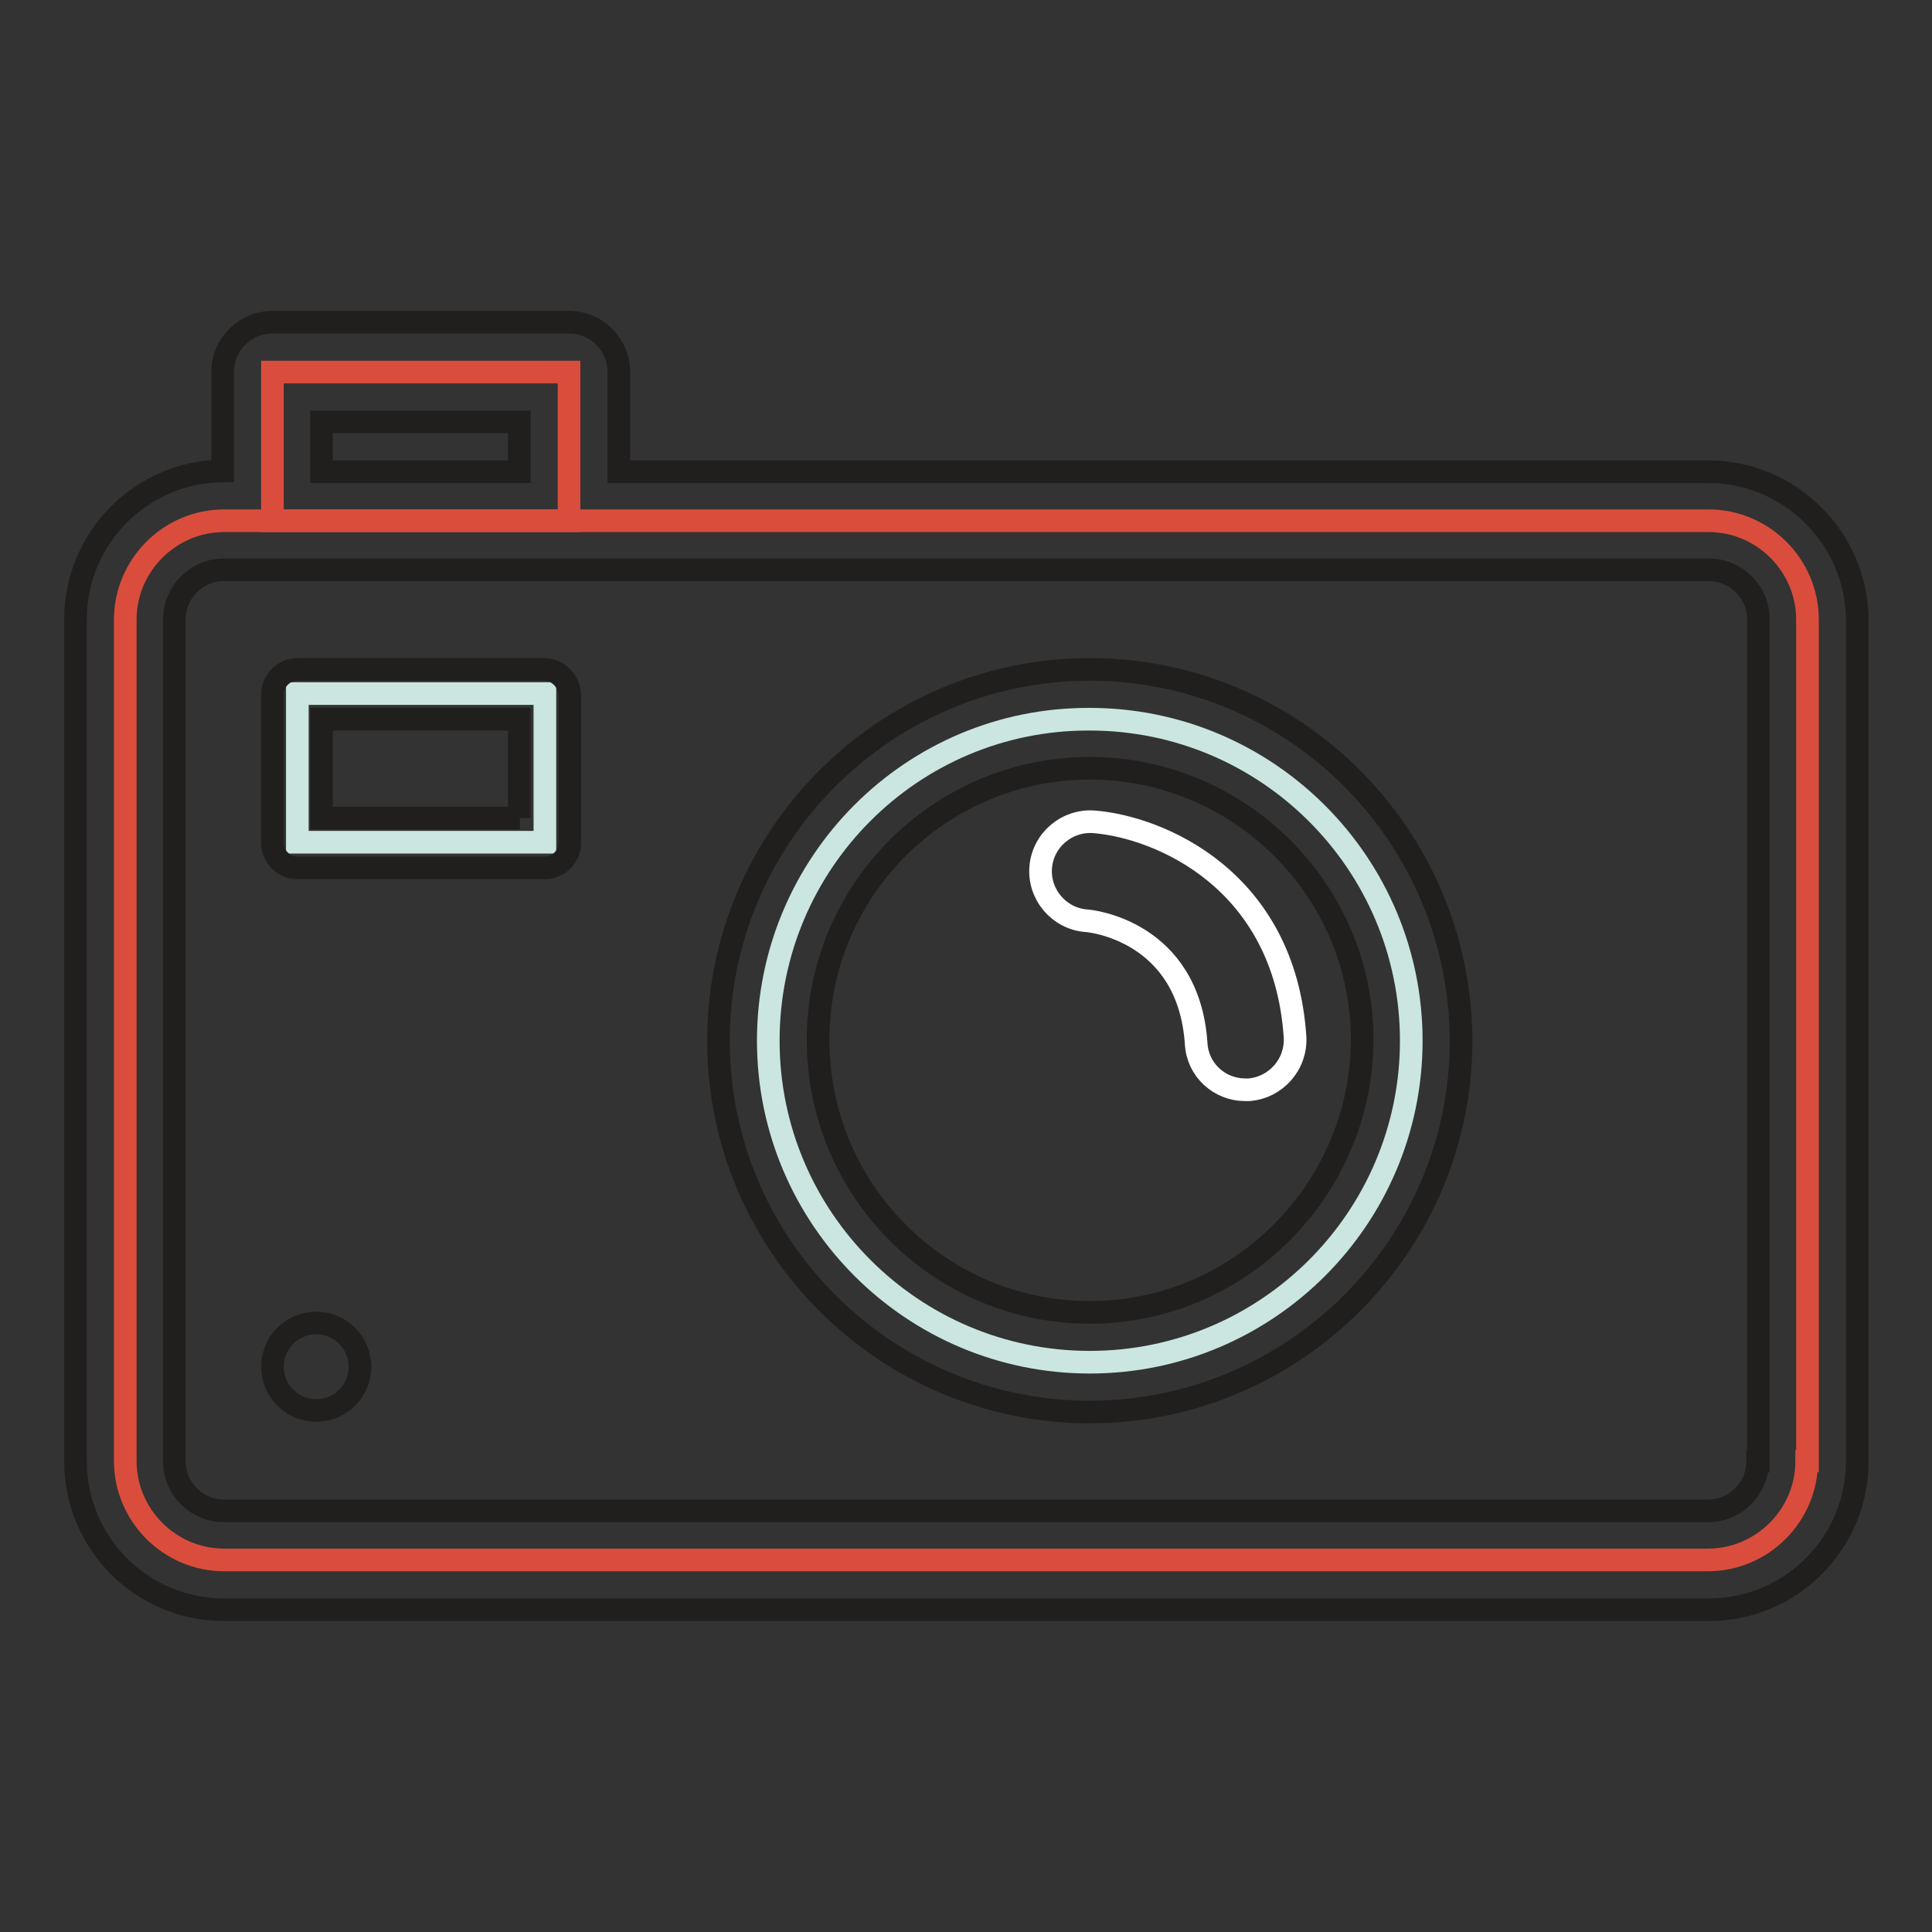
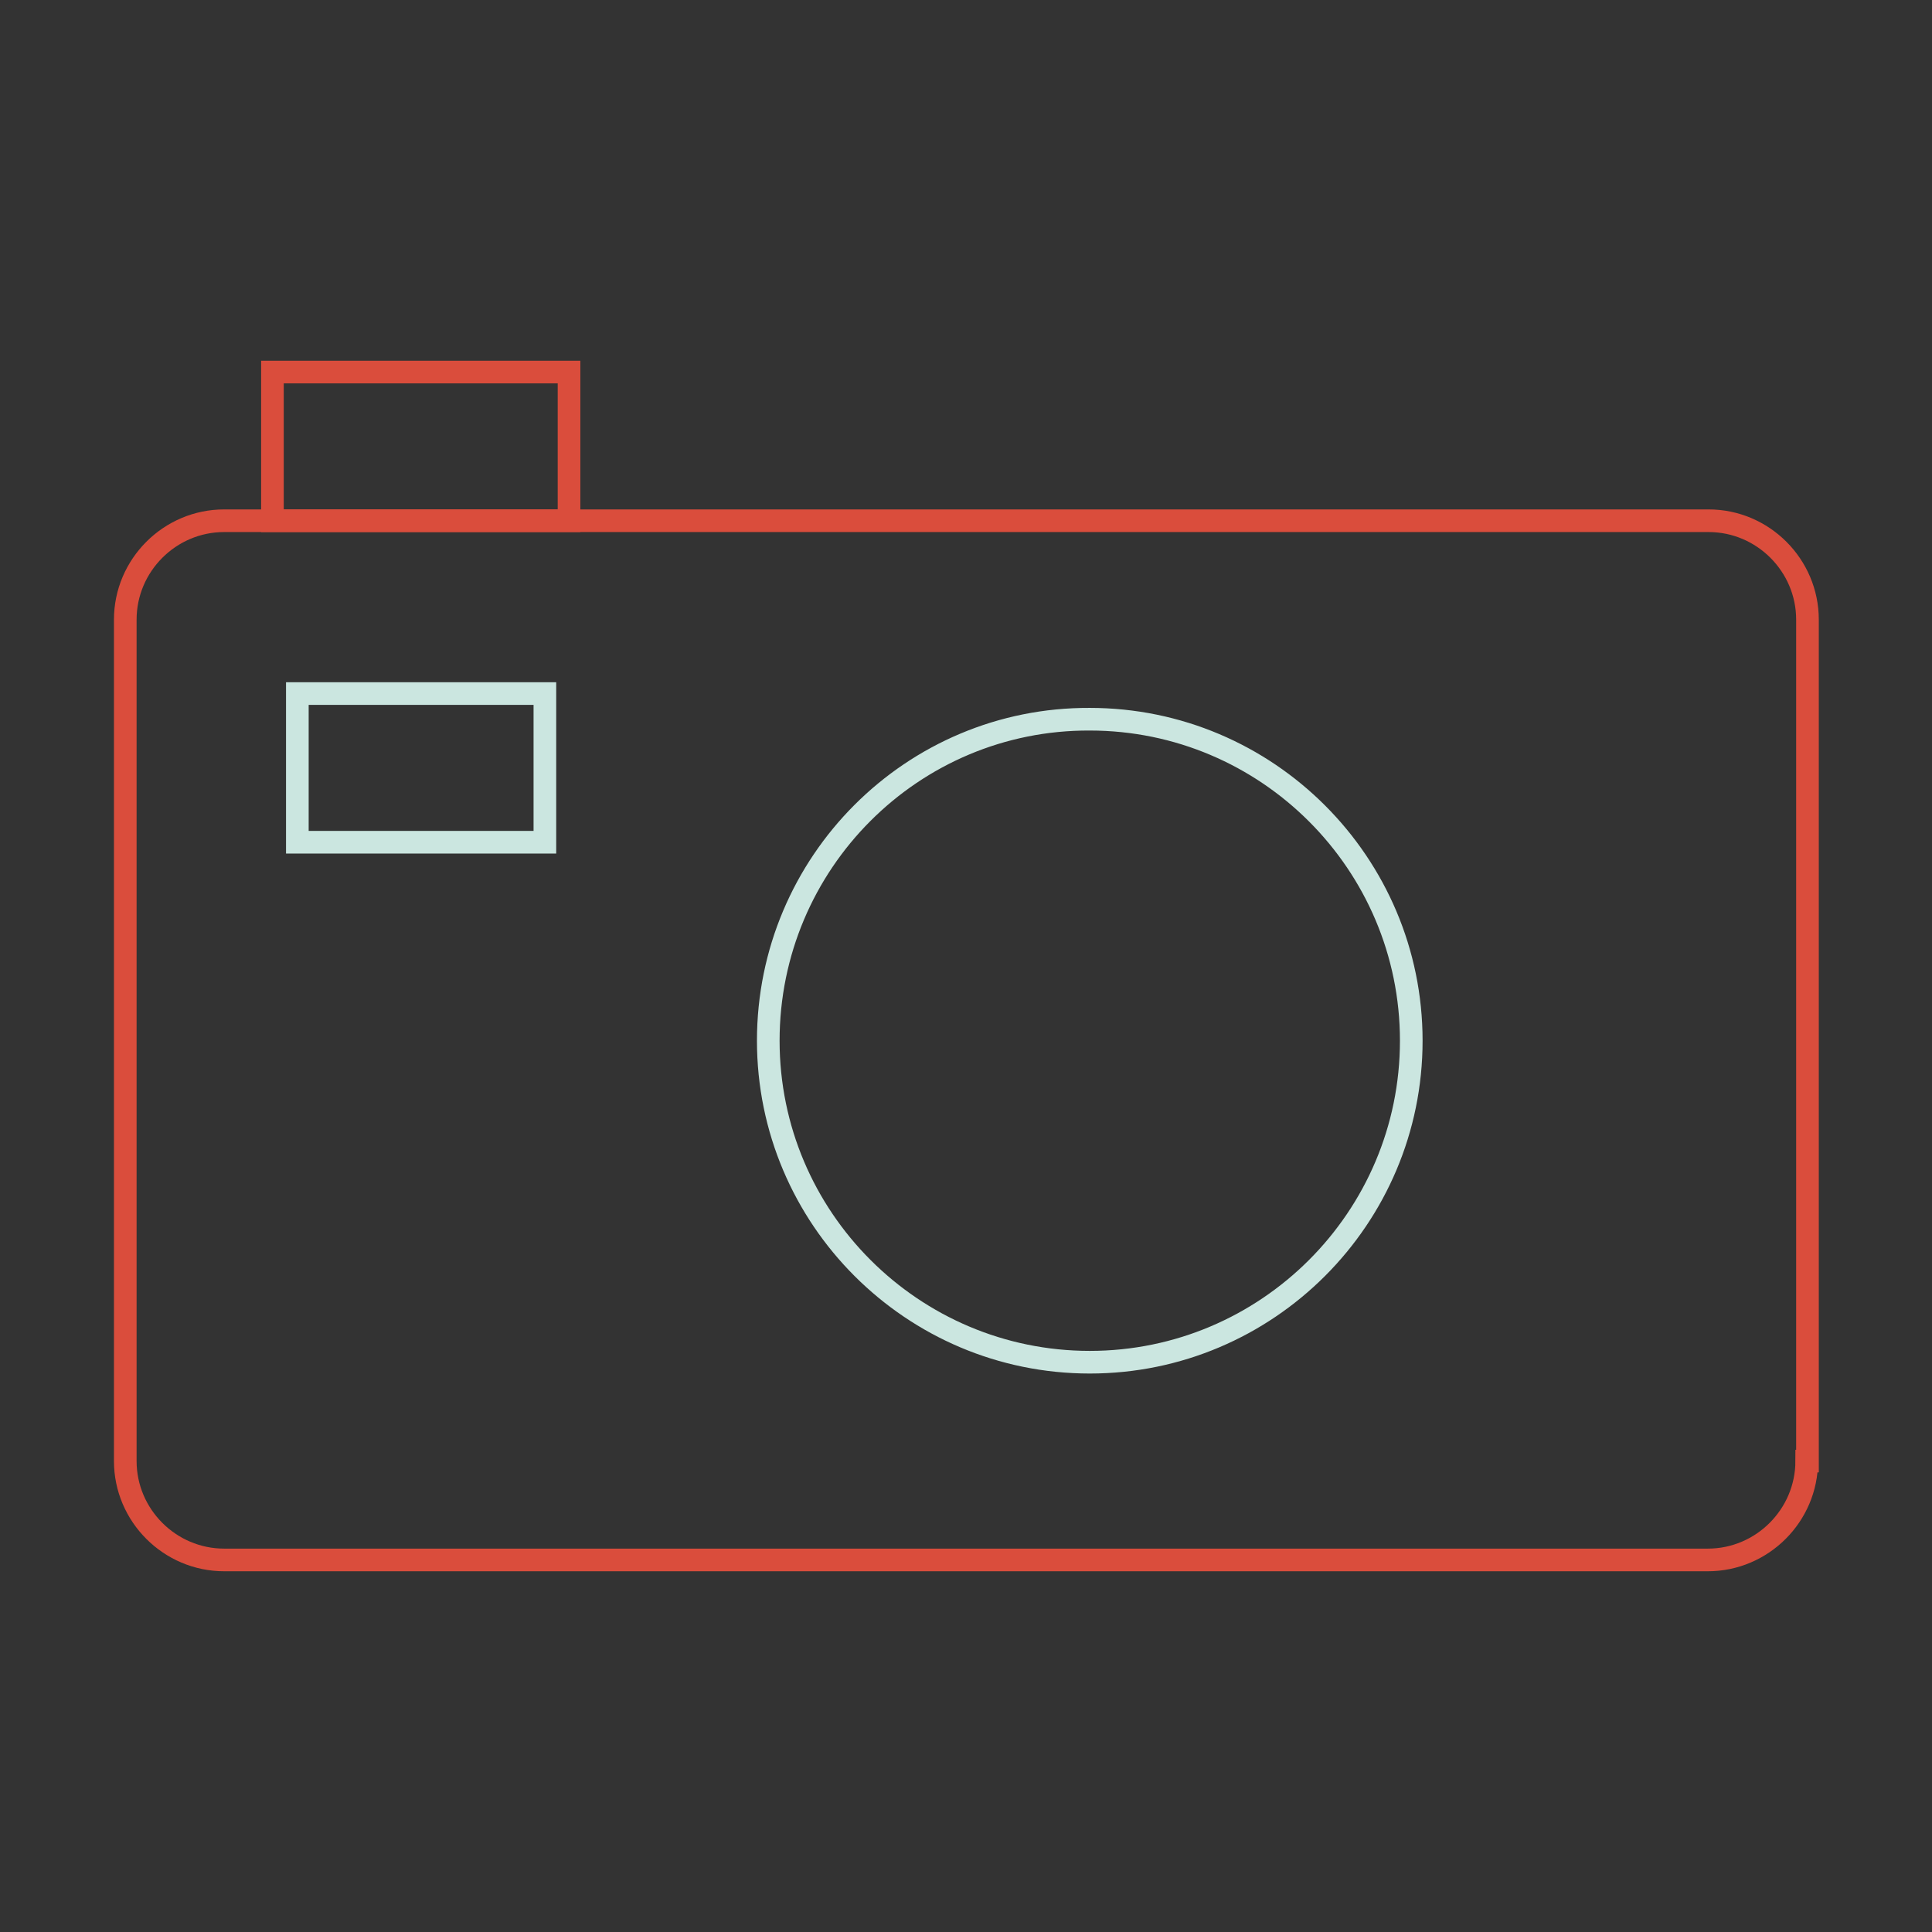
<svg xmlns="http://www.w3.org/2000/svg" version="1.1" x="0px" y="0px" viewBox="0 0 256 256" enable-background="new 0 0 256 256" xml:space="preserve">
  <rect x="0" y="0" width="256" height="256" fill="#333333" stroke="none" />
  <g>
    <path stroke-width="3" fill-opacity="0" stroke="#da4d3c" d="M239.4,193.6c0,7.2-5.9,13.1-13.1,13.1H29.7c-7.2,0-13.1-5.9-13.1-13.1V82.1c0-7.2,5.9-13.1,13.1-13.1 h196.7c7.2,0,13.1,5.9,13.1,13.1V193.6z" />
    <path stroke-width="3" fill-opacity="0" stroke="#cbe6e0" d="M101.8,137.9c0,23.5,19.1,42.6,42.6,42.6c23.5,0,42.6-19.1,42.6-42.6c0-23.5-19.1-42.6-42.6-42.6 C120.9,95.2,101.8,114.3,101.8,137.9C101.8,137.8,101.8,137.9,101.8,137.9z" />
    <path stroke-width="3" fill-opacity="0" stroke="#da4d3c" d="M36.1,49.3h39.3V69H36.1V49.3z" />
    <path stroke-width="3" fill-opacity="0" stroke="#cbe6e0" d="M39.4,91.9h32.8v19.7H39.4V91.9z" />
-     <path stroke-width="3" fill-opacity="0" stroke="#ffffff" d="M165,144.4c-3.4,0-6.3-2.6-6.5-6.1c-1-15-14.1-16.3-14.6-16.3c-3.6-0.3-6.3-3.5-6-7.1 c0.3-3.6,3.5-6.3,7.1-6c8.6,0.7,25.2,7.6,26.6,28.5c0.2,3.6-2.5,6.7-6.1,7C165.3,144.4,165.1,144.4,165,144.4z" />
-     <path stroke-width="3" fill-opacity="0" stroke="#211f1e" d="M226.3,62.5H82V49.3c0-3.6-2.9-6.6-6.6-6.6H36.1c-3.6,0-6.6,2.9-6.6,6.6v13.1C18.7,62.5,10,71.3,10,82.1 v111.5c0,10.9,8.8,19.7,19.7,19.7h196.7c10.9,0,19.7-8.8,19.7-19.7V82.1C246,71.3,237.2,62.5,226.3,62.5z M42.6,55.9h26.2v6.6H42.6 V55.9z M232.9,193.6c0,3.6-2.9,6.6-6.6,6.6H29.7c-3.6,0-6.6-2.9-6.6-6.6V82.1c0-3.6,2.9-6.6,6.6-6.6h196.7c3.6,0,6.6,2.9,6.6,6.6 V193.6L232.9,193.6z" />
-     <path stroke-width="3" fill-opacity="0" stroke="#211f1e" d="M144.4,88.7c-27.1,0-49.2,22.1-49.2,49.2c0,27.1,22.1,49.2,49.2,49.2c27.1,0,49.2-22.1,49.2-49.2 C193.5,110.7,171.5,88.7,144.4,88.7z M144.4,173.9c-19.9,0-36-16.2-36-36.1c0-19.9,16.2-36,36-36c19.9,0,36.1,16.2,36.1,36 C180.4,157.7,164.2,173.9,144.4,173.9z M72.1,88.7H39.4c-1.8,0-3.3,1.5-3.3,3.3v19.7c0,1.8,1.5,3.3,3.3,3.3h32.8 c1.8,0,3.3-1.5,3.3-3.3V92C75.4,90.2,73.9,88.7,72.1,88.7z M68.9,108.4H42.6V95.3h26.2V108.4z M41.9,175.3c-3.2,0-5.8,2.6-5.8,5.8 s2.6,5.8,5.8,5.8c3.2,0,5.8-2.6,5.8-5.8S45.1,175.3,41.9,175.3z" />
  </g>
</svg>